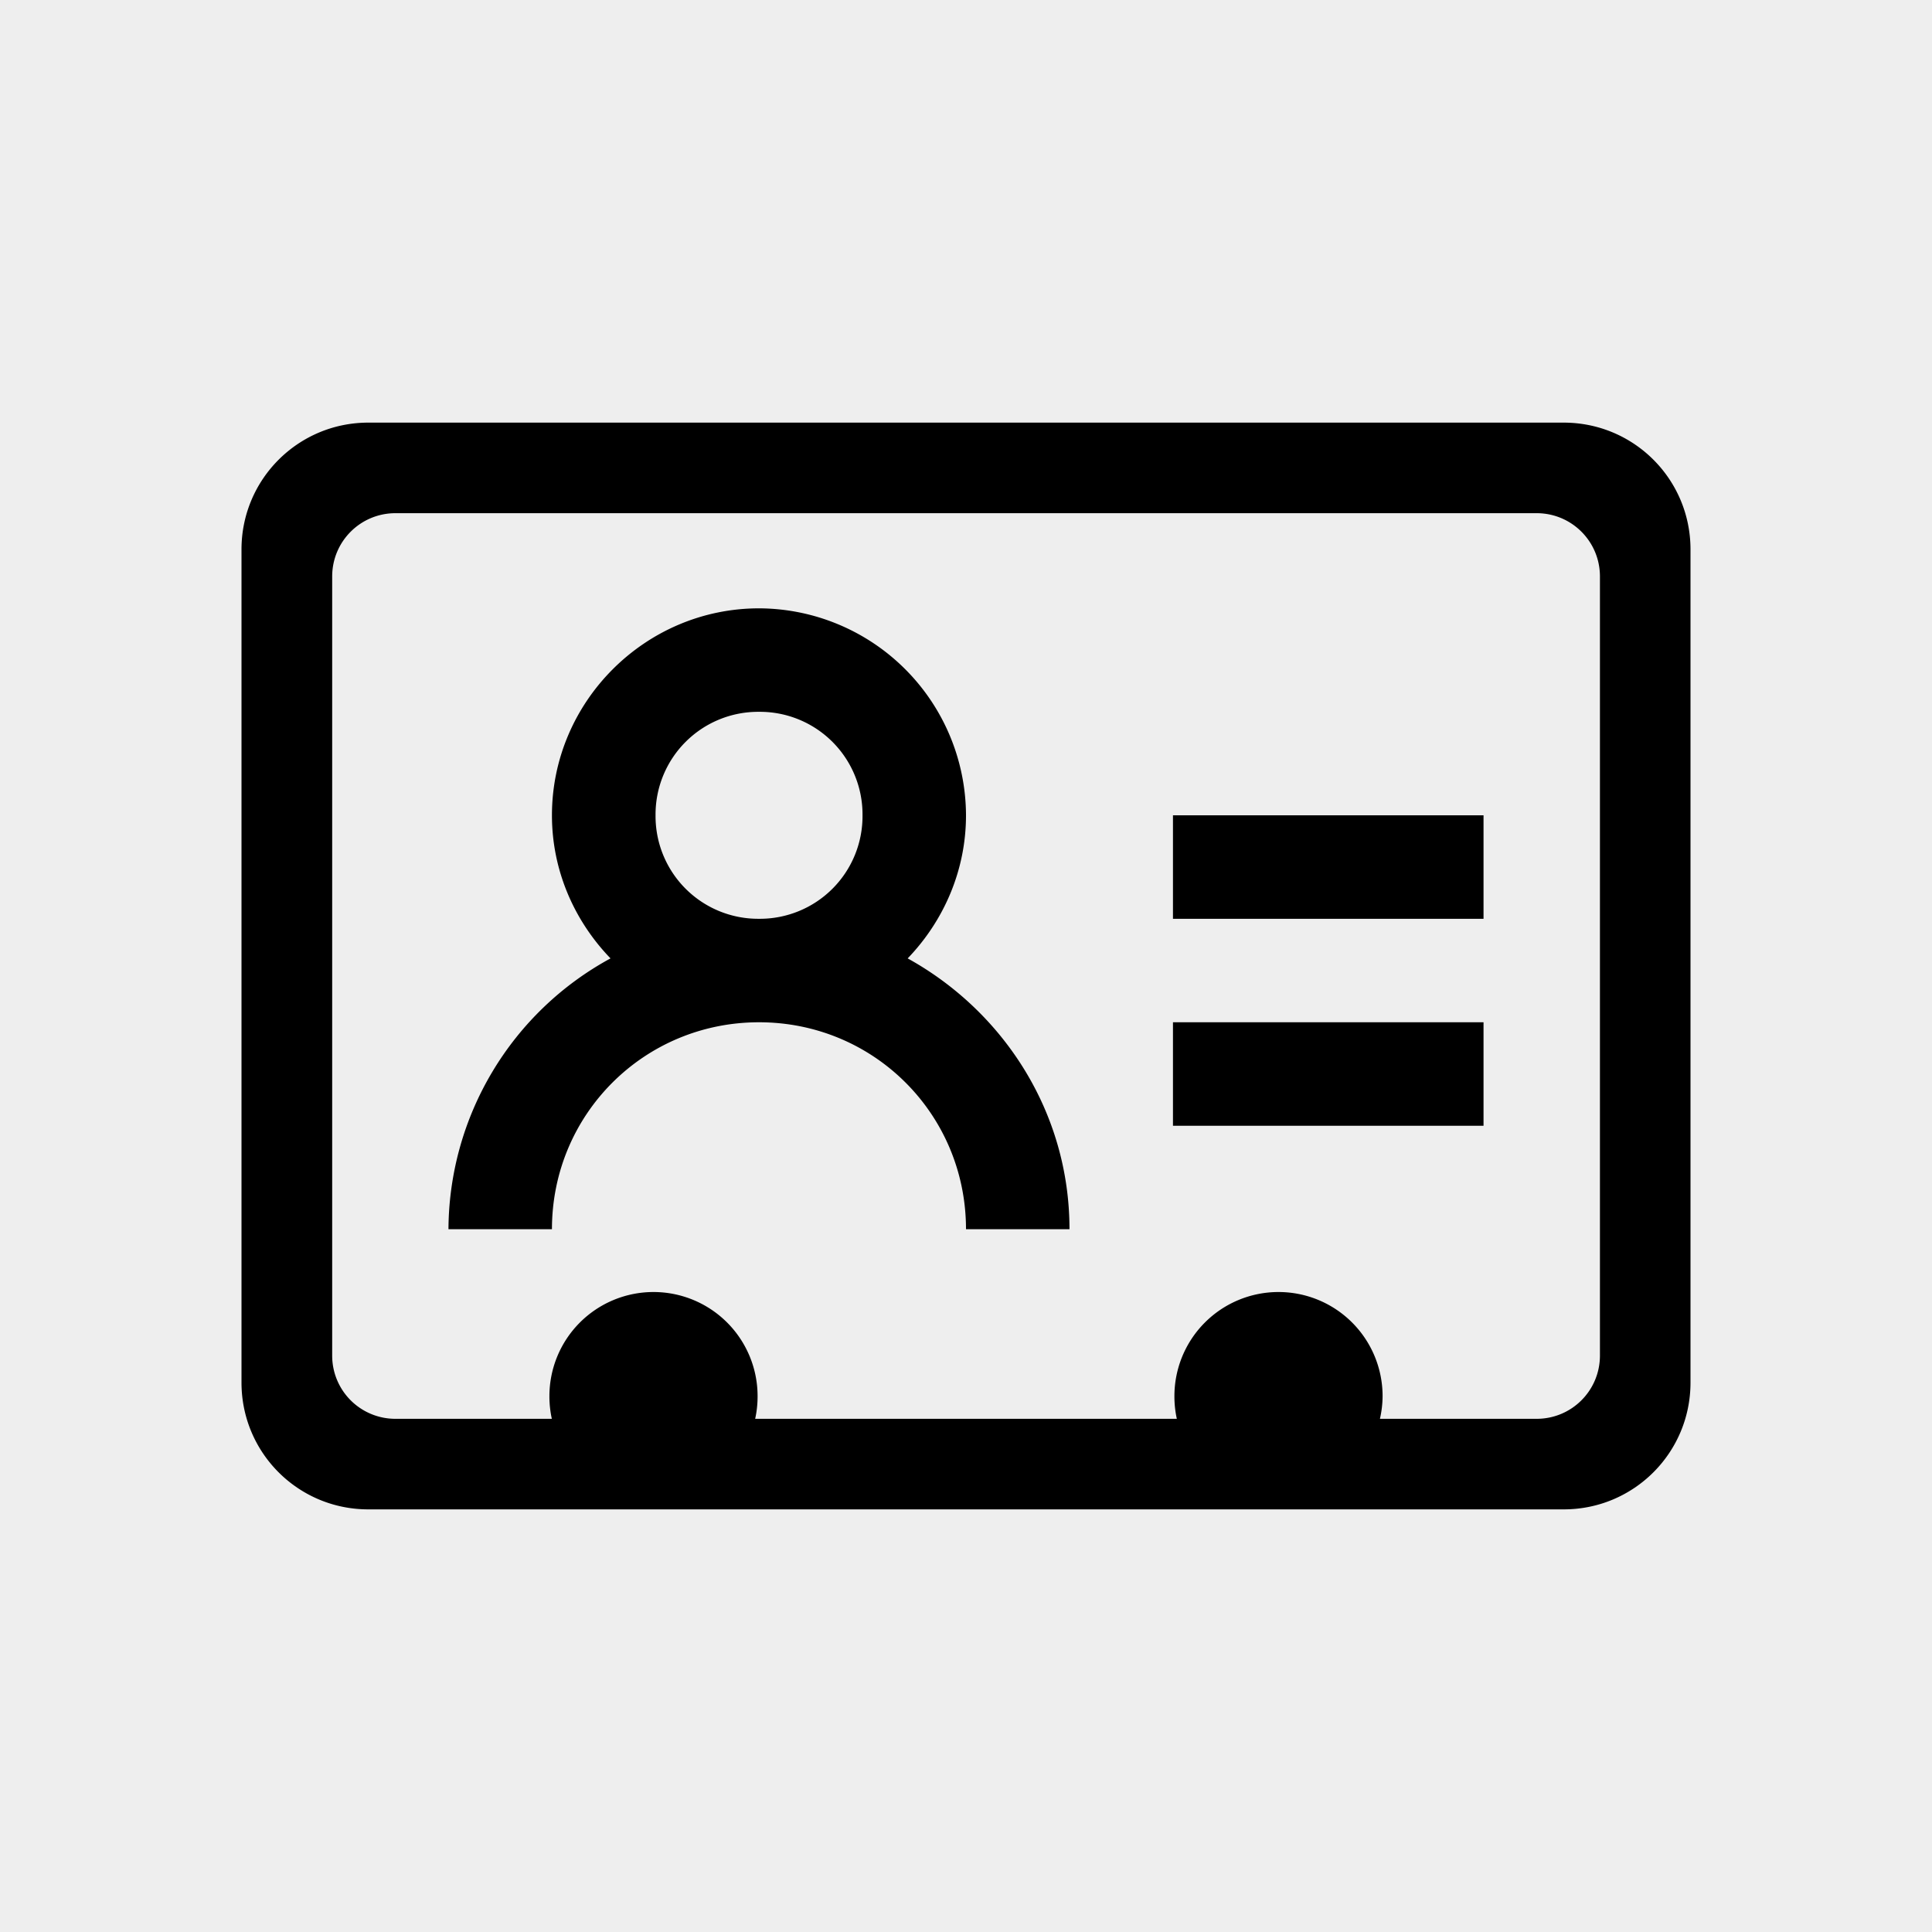
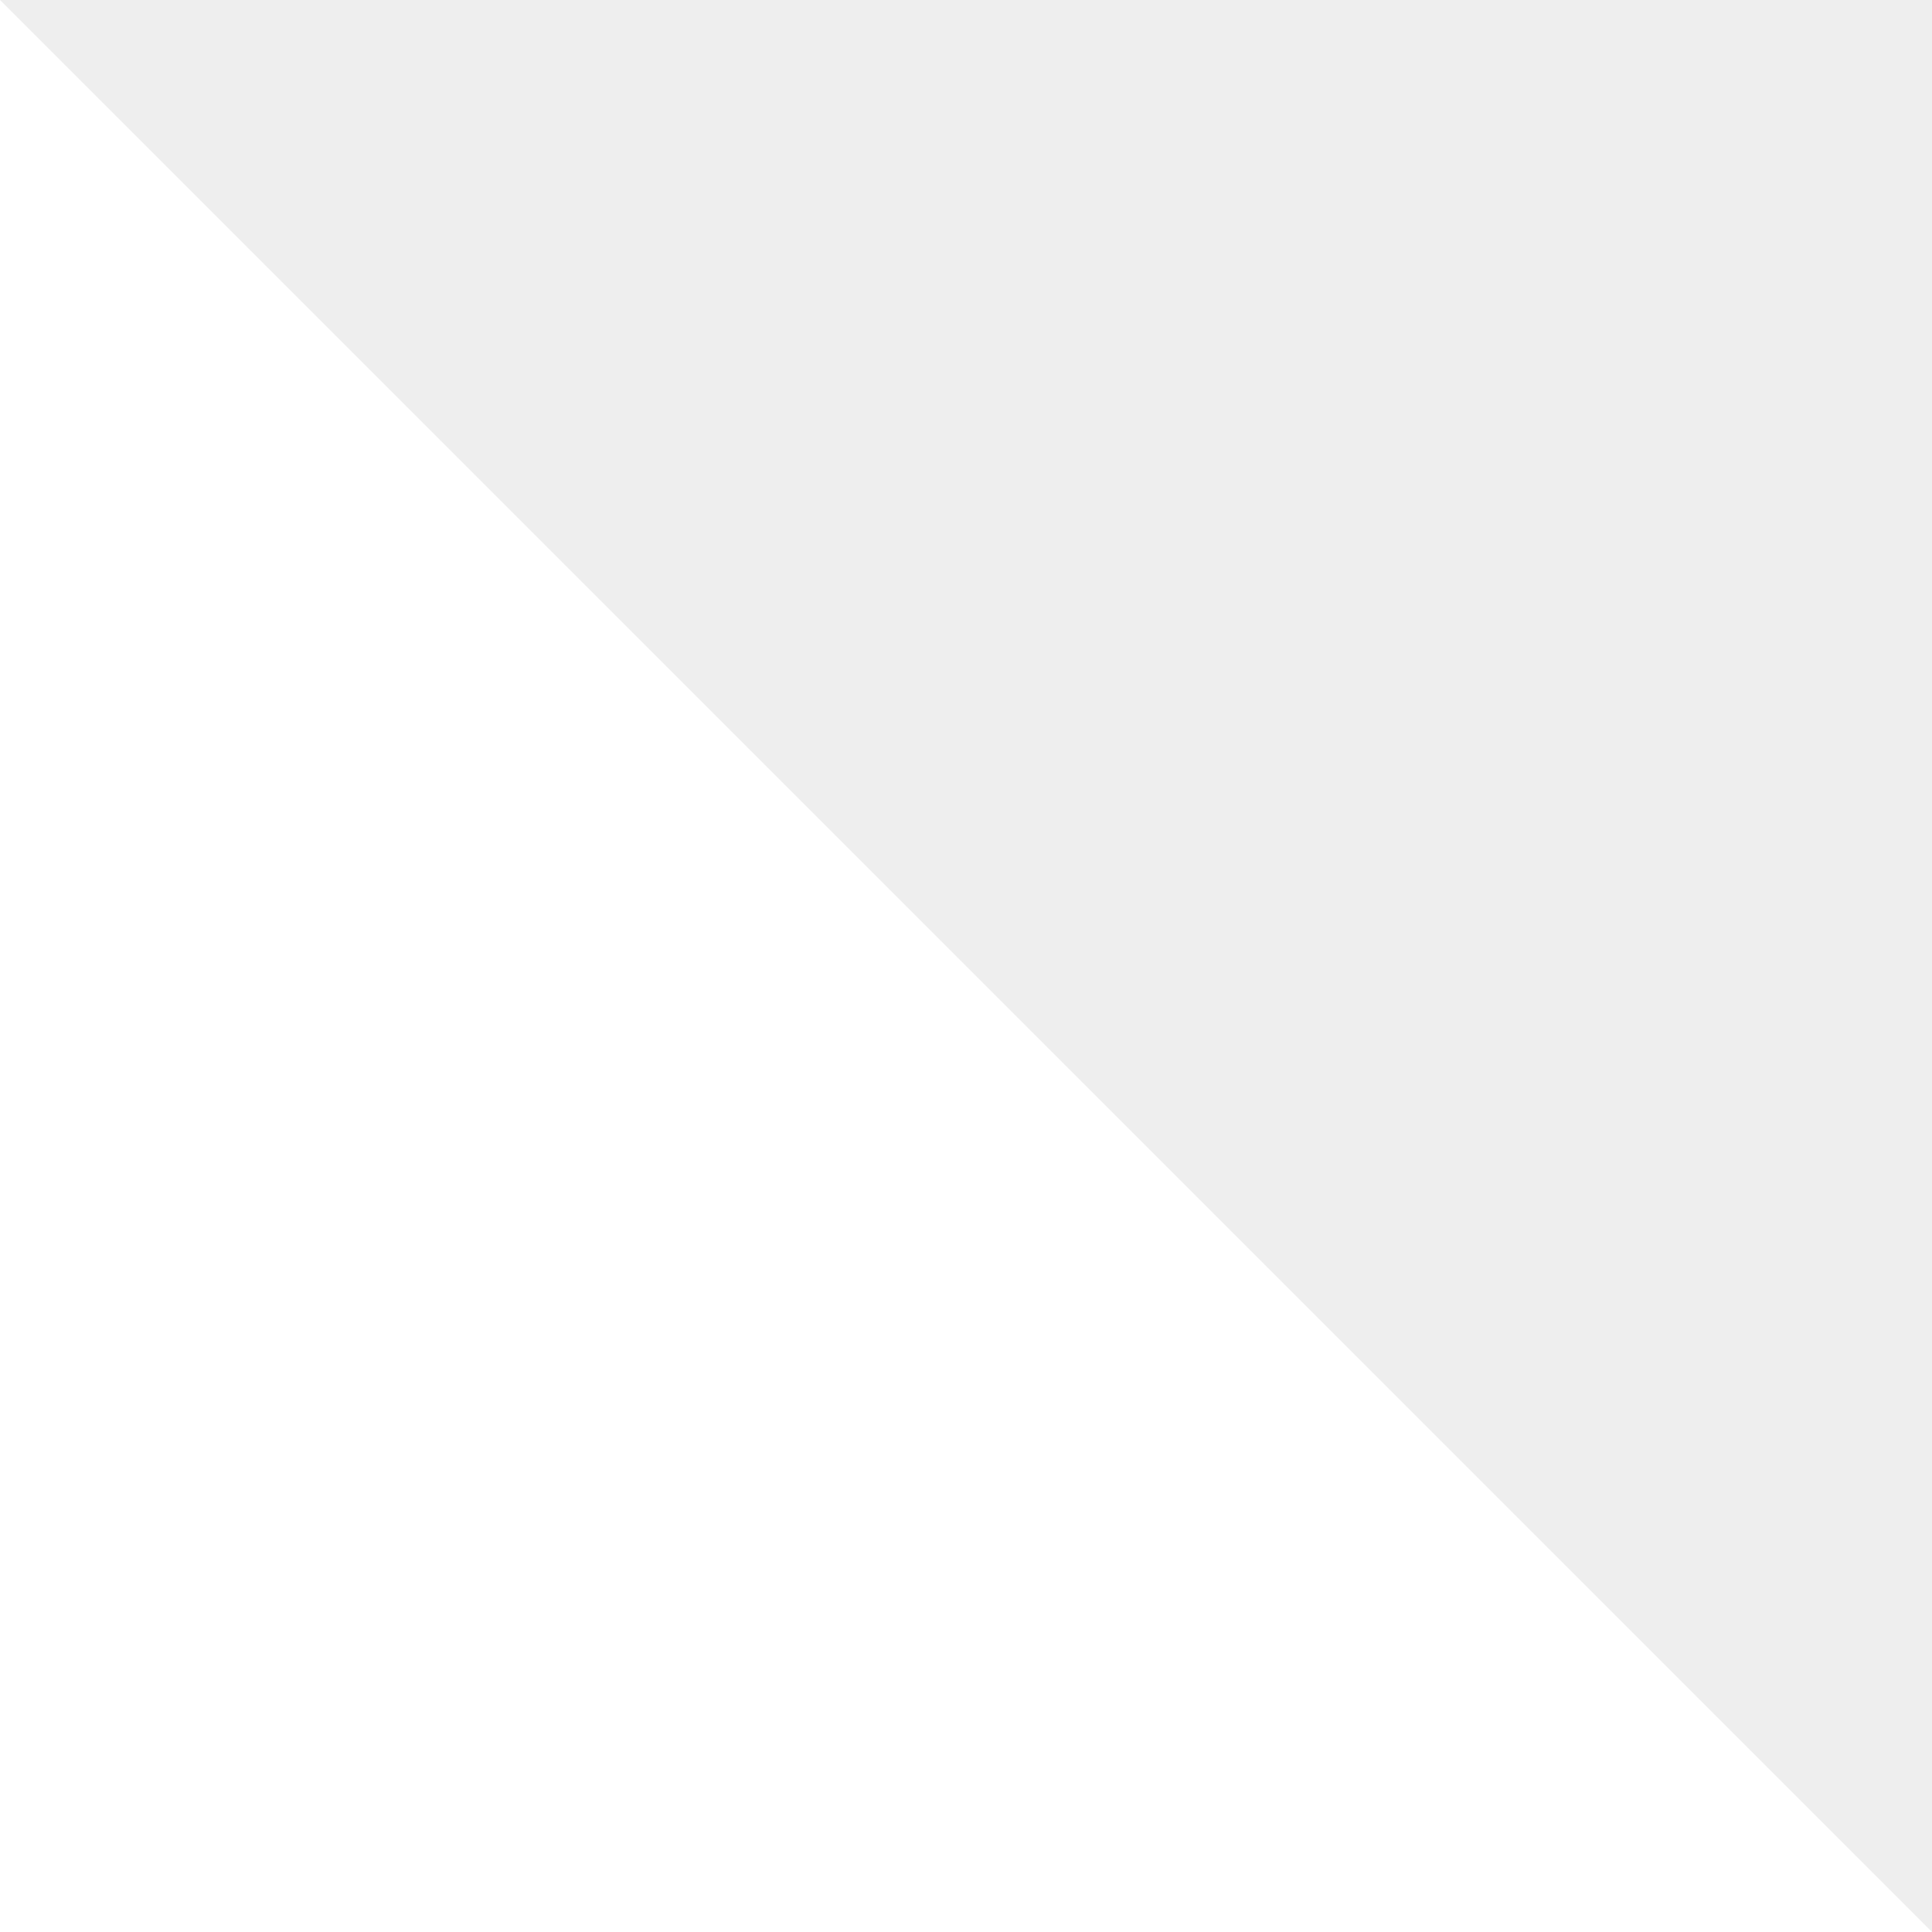
<svg xmlns="http://www.w3.org/2000/svg" viewBox="0 0 16 16">
-   <path fill="#eee" d="M0 0h16v16H0z" color="#333" overflow="visible" style="isolation:auto;mix-blend-mode:normal" />
-   <path fill="#000" d="M3.05 3.5C2.47 3.5 2 3.969 2 4.55v6.9c0 .581.469 1.05 1.05 1.05h9.9c.581 0 1.05-.469 1.05-1.05v-6.9c0-.581-.469-1.05-1.05-1.05h-9.9zm.224.75h9.452c.29 0 .524.234.524.524v6.452c0 .29-.234.524-.524.524h-1.298a.862.862 0 0 0 .022-.188.862.862 0 0 0-.863-.862.862.862 0 0 0-.861.862.862.862 0 0 0 .02.188H6.254a.862.862 0 0 0 .02-.188.862.862 0 0 0-.86-.862.862.862 0 0 0-.864.862.862.862 0 0 0 .02.188H3.275a.523.523 0 0 1-.524-.524V4.774c0-.29.234-.524.524-.524zm3.012.788c-.942 0-1.715.772-1.715 1.714 0 .46.187.876.485 1.185a2.567 2.567 0 0 0-1.342 2.243h.857c0-.952.763-1.714 1.715-1.714.952 0 1.714.762 1.714 1.714h.857c0-.968-.546-1.804-1.34-2.243.297-.309.483-.726.483-1.185a1.72 1.72 0 0 0-1.714-1.714zm0 .857a.85.85 0 0 1 .857.857.85.85 0 0 1-.857.857.85.85 0 0 1-.857-.857.85.85 0 0 1 .857-.857zm3.428.857v.857h2.572v-.857H9.714zm0 1.714v.857h2.572v-.857H9.714z" color="#ccc" overflow="visible" style="isolation:auto;mix-blend-mode:normal" />
+   <path fill="#eee" d="M0 0h16v16z" color="#333" overflow="visible" style="isolation:auto;mix-blend-mode:normal" />
</svg>